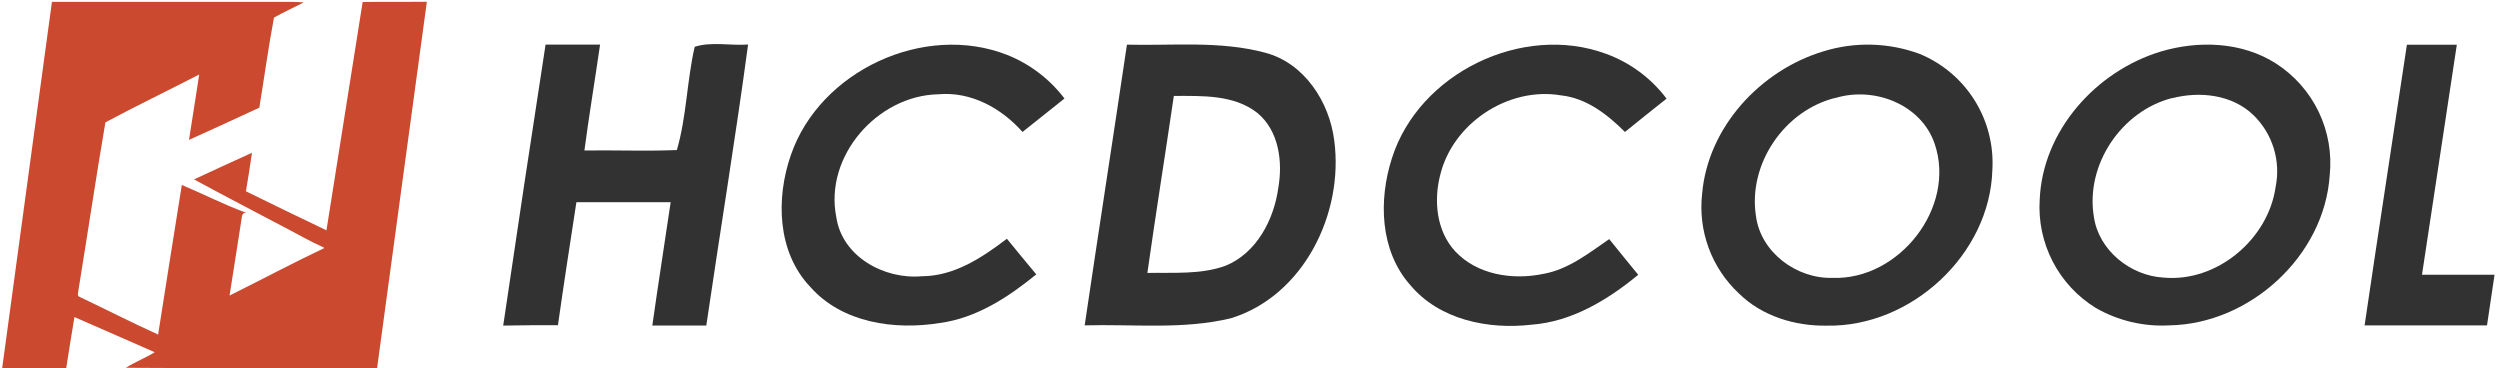
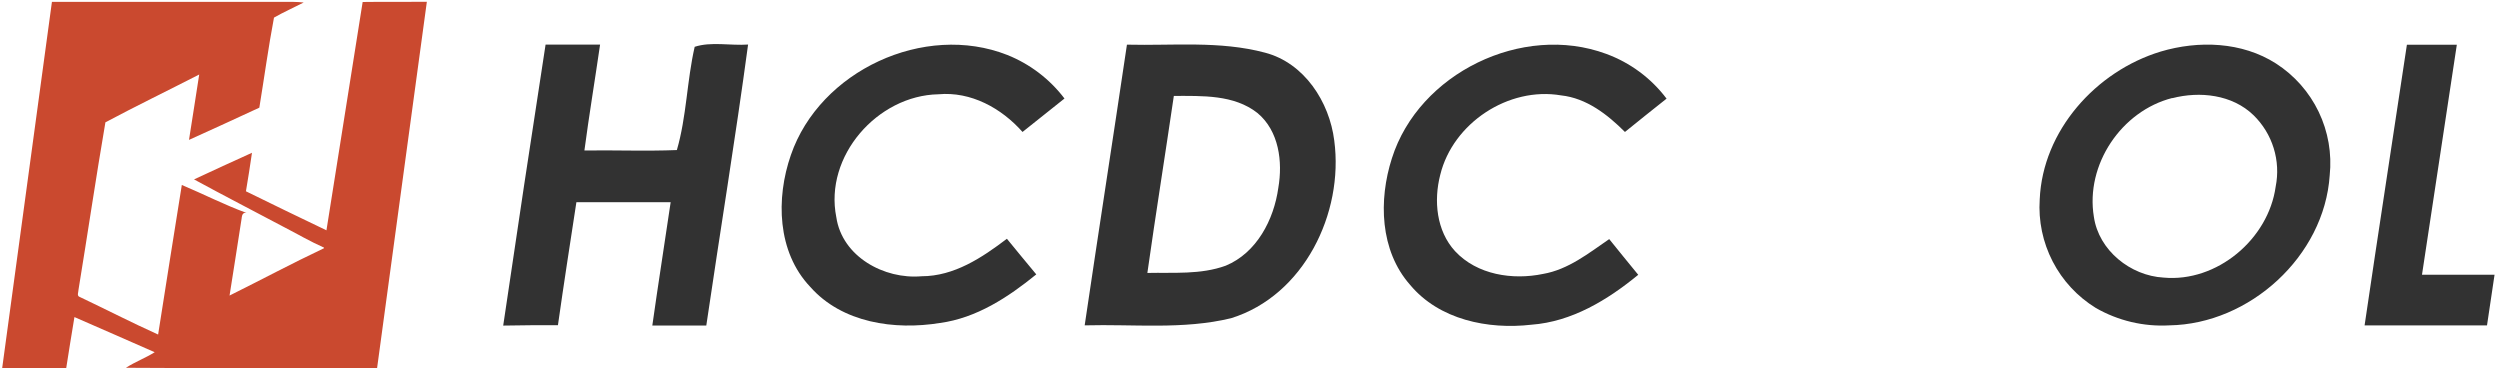
<svg xmlns="http://www.w3.org/2000/svg" width="414" height="61" viewBox="0 0 414 61" fill="none">
  <path d="M8.599 0.314C21.932 0.314 35.267 0.314 48.606 0.314C49.167 0.314 49.73 0.359 50.291 0.414C48.658 1.258 46.967 1.999 45.372 2.917C44.438 7.855 43.761 12.861 42.946 17.829C39.071 19.623 35.196 21.411 31.298 23.167C31.842 19.555 32.457 15.954 32.989 12.339C27.834 14.987 22.58 17.526 17.455 20.258C15.877 29.474 14.514 38.733 13.003 47.962C13.003 48.374 12.658 49.025 13.235 49.189C17.561 51.238 21.82 53.435 26.185 55.4C27.474 47.14 28.791 38.887 30.109 30.631C33.694 32.138 37.173 33.926 40.827 35.26C39.915 35.105 40.089 36.117 39.931 36.703C39.319 40.788 38.642 44.856 38.014 48.944C43.236 46.351 48.381 43.597 53.651 41.107V41.004C51.332 39.979 49.141 38.687 46.886 37.528C41.97 34.918 37.022 32.373 32.132 29.709C35.321 28.221 38.52 26.751 41.728 25.299C41.426 27.428 41.084 29.555 40.727 31.678C45.159 33.855 49.604 36.009 54.06 38.14C56.032 25.525 58.09 12.935 60.055 0.33C63.599 0.278 67.142 0.33 70.686 0.301C67.957 20.519 65.168 40.73 62.446 60.951C48.593 60.951 34.712 61.005 20.851 60.906C22.371 59.923 24.072 59.295 25.618 58.328C21.202 56.357 16.753 54.463 12.327 52.507C11.834 55.313 11.431 58.135 10.967 60.947C7.424 60.947 3.88 60.97 0.362 60.947C3.098 40.732 5.844 20.521 8.599 0.314Z" fill="#CA492F" />
  <path d="M90.347 7.386C93.356 7.386 96.364 7.386 99.373 7.386C98.527 13.23 97.556 19.054 96.778 24.918C101.882 24.85 106.995 25.052 112.089 24.85C113.704 19.304 113.743 13.393 115.04 7.751C117.78 6.857 120.971 7.587 123.883 7.376C121.788 22.918 119.241 38.394 116.963 53.907C113.983 53.907 111.003 53.907 108.024 53.907C108.985 47.093 110.061 40.297 111.061 33.482C105.851 33.482 100.651 33.482 95.451 33.482C94.413 40.268 93.356 47.054 92.395 53.85C89.376 53.85 86.349 53.85 83.331 53.917C85.612 38.41 87.951 22.899 90.347 7.386Z" fill="#323232" />
  <path d="M186.621 7.395C194.243 7.587 202 6.722 209.487 8.722C216.004 10.423 220.157 16.882 220.954 23.284C222.55 35.308 215.918 48.957 203.864 52.696C195.935 54.619 187.697 53.657 179.623 53.879C181.911 38.384 184.323 22.89 186.621 7.395ZM194.387 15.883C192.955 25.658 191.388 35.414 190.004 45.199C194.339 45.103 198.837 45.507 202.98 43.997C208.113 41.873 210.958 36.375 211.689 31.108C212.438 26.773 211.804 21.678 208.228 18.708C204.335 15.642 199.068 15.892 194.406 15.883H194.387Z" fill="#323232" />
  <path d="M130.967 25.677C135.773 11.711 153.075 3.685 166.82 9.106C170.568 10.607 173.837 13.099 176.278 16.315C173.962 18.16 171.655 20.016 169.329 21.852C165.84 17.911 160.793 15.123 155.401 15.613C145.308 15.806 136.465 25.86 138.494 35.971C139.455 42.498 146.423 46.295 152.613 45.747C158.006 45.747 162.62 42.671 166.743 39.538C168.348 41.517 169.982 43.478 171.607 45.439C166.964 49.217 161.716 52.667 155.66 53.484C148.154 54.705 139.445 53.484 134.168 47.496C128.689 41.719 128.478 32.838 130.967 25.677Z" fill="#323232" />
  <path d="M230.499 26.215C234.959 12.115 252.116 3.8 265.967 8.914C269.952 10.369 273.431 12.946 275.983 16.334C273.676 18.16 271.379 20 269.091 21.852C266.207 18.968 262.728 16.248 258.518 15.796C249.81 14.306 240.601 20.381 238.506 28.945C237.4 33.222 237.862 38.23 240.967 41.604C244.609 45.516 250.482 46.41 255.529 45.362C259.71 44.641 263.093 41.921 266.486 39.595C268.072 41.585 269.697 43.546 271.292 45.507C266.208 49.678 260.296 53.283 253.587 53.773C246.407 54.599 238.333 52.956 233.508 47.169C228.5 41.489 228.279 33.117 230.499 26.215Z" fill="#323232" />
-   <path d="M301.935 8.51C307.161 6.883 312.778 7.032 317.91 8.933C321.663 10.486 324.838 13.17 326.994 16.612C329.149 20.055 330.177 24.084 329.935 28.138C329.531 42.162 316.478 54.176 302.55 53.927C297.264 54.023 291.785 52.36 287.959 48.592C285.723 46.504 284.007 43.921 282.951 41.049C281.894 38.178 281.525 35.099 281.875 32.059C282.836 21.035 291.535 11.653 301.935 8.51ZM303.973 16.2C295.514 18.266 289.449 27.128 290.785 35.779C291.583 41.806 297.514 46.189 303.483 46.016C314.479 46.41 323.995 34.347 320.371 23.784C318.131 17.257 310.346 14.287 303.982 16.219L303.973 16.2Z" fill="#323232" />
  <path d="M357.809 8.539C364.067 6.674 371.266 6.905 376.908 10.519C379.959 12.481 382.406 15.252 383.976 18.522C385.545 21.792 386.177 25.433 385.799 29.041C384.906 42.431 372.545 53.667 359.251 53.879C354.995 54.12 350.76 53.118 347.063 50.995C344.026 49.126 341.556 46.463 339.92 43.294C338.283 40.125 337.543 36.57 337.778 33.011C338.268 21.64 347.082 11.797 357.809 8.539ZM359.732 16.229C351.302 18.372 345.314 27.282 346.746 35.904C347.544 41.469 352.811 45.66 358.28 45.968C367.123 46.794 375.649 39.605 376.851 30.906C377.274 28.786 377.161 26.594 376.521 24.529C375.882 22.465 374.736 20.592 373.189 19.083C369.651 15.642 364.269 15.085 359.732 16.257V16.229Z" fill="#323232" />
  <path d="M398.583 7.405H406.85C404.927 20.112 403.005 32.8 401.082 45.497H413.097C412.694 48.294 412.271 51.091 411.848 53.888C405.119 53.888 398.333 53.888 391.576 53.888C393.854 38.394 396.257 22.909 398.583 7.405Z" fill="#323232" />
</svg>